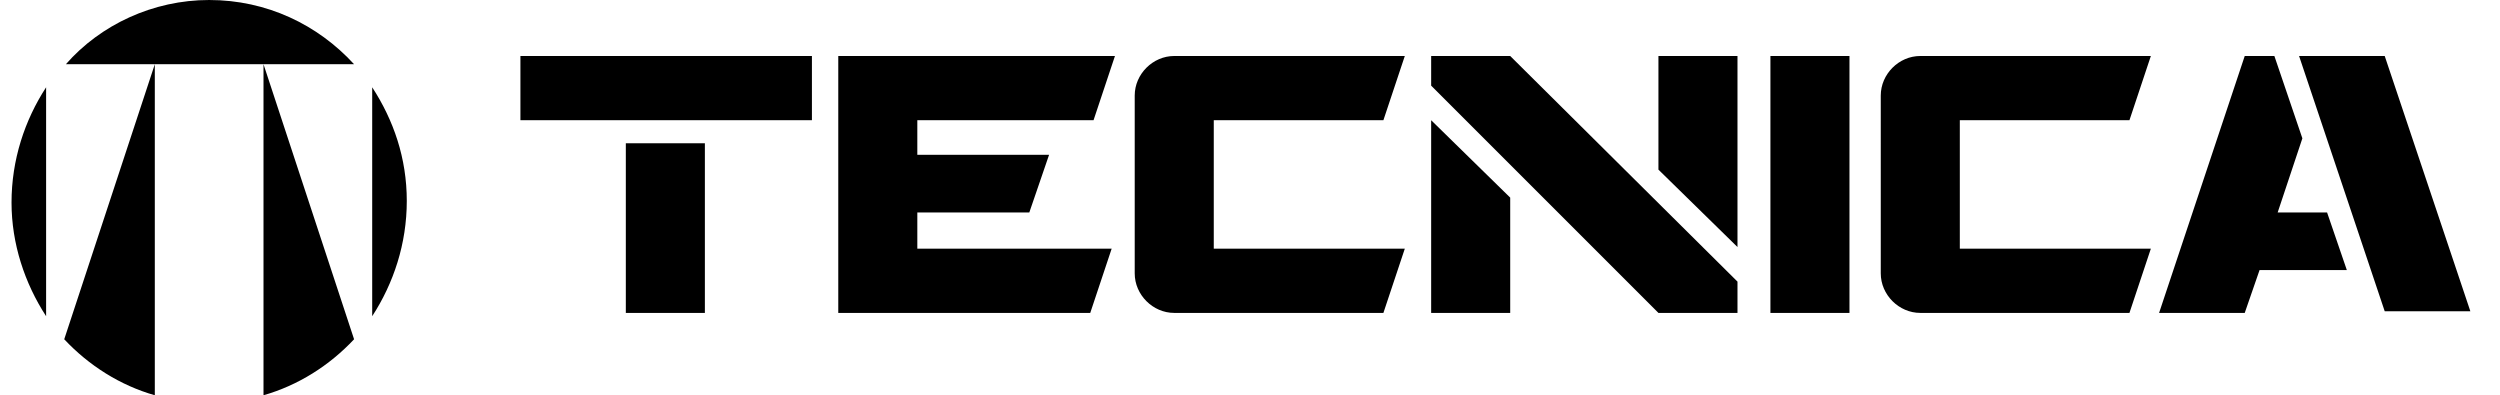
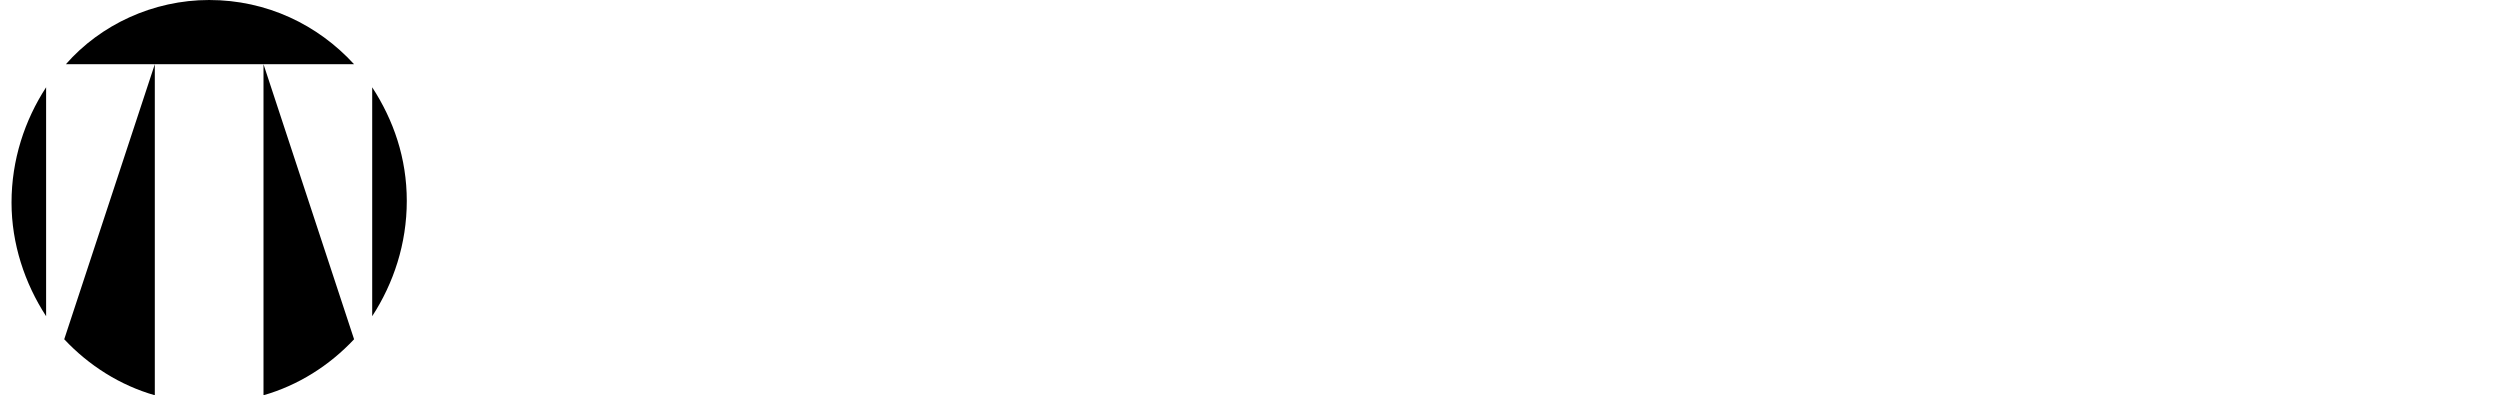
<svg xmlns="http://www.w3.org/2000/svg" id="Calque_1" x="0px" y="0px" viewBox="0 0 151.8 24" style="enable-background:new 0 0 151.8 24;" xml:space="preserve">
  <style type="text/css">	.st0{fill-rule:evenodd;clip-rule:evenodd;}</style>
-   <path class="st0" d="M86.9,5.2V3.4h4.8l13.8,13.7V19h-4.8L86.9,5.2z M31.6,7.3h17.7V3.4H31.6V7.3z M84,7.3l1.3-3.9h-14 c-1.3,0-2.4,1.1-2.4,2.4v10.8c0,1.3,1.1,2.4,2.4,2.4H84l1.3-3.9H73.7V7.3L84,7.3z M112.3,19h-4.8V3.4h4.8V19z M66.4,7.3l1.3-3.9 H50.9V19h15.3l1.3-3.9H55.7v-2.2h6.8l1.2-3.5h-8V7.3H66.4z M130.6,3.4l-1.3,3.9H119v7.8h11.6l-1.3,3.9h-12.7c-1.3,0-2.4-1.1-2.4-2.4 V5.8c0-1.3,1.1-2.4,2.4-2.4L130.6,3.4z M144.8,3.4h-5.2l5.2,15.5h5.2L144.8,3.4z M91.7,19h-4.8V7.3l4.8,4.7V19z M100.7,10.3l4.8,4.7 V3.4h-4.8V10.3z M138.3,12.9l1.5-4.5l-1.7-5h-1.8L131.1,19h5.2l0.9-2.6h5.3l-1.2-3.5H138.3z M42.8,19h-4.8V8.7h4.8V19z" />
  <path class="st0" d="M16,3.9H4C6.1,1.5,9.3,0,12.7,0c3.5,0,6.6,1.5,8.8,3.9H16z M16,3.9l5.5,16.7C20,22.2,18.1,23.4,16,24V3.9z  M24.7,12.2c0,2.6-0.8,5-2.1,7V5.3C23.9,7.3,24.7,9.6,24.7,12.2z M2.8,19.2V5.3c-1.3,2-2.1,4.4-2.1,7C0.7,14.8,1.5,17.2,2.8,19.2z  M9.4,3.9V24c-2.1-0.6-4-1.8-5.5-3.4L9.4,3.9z" />
</svg>